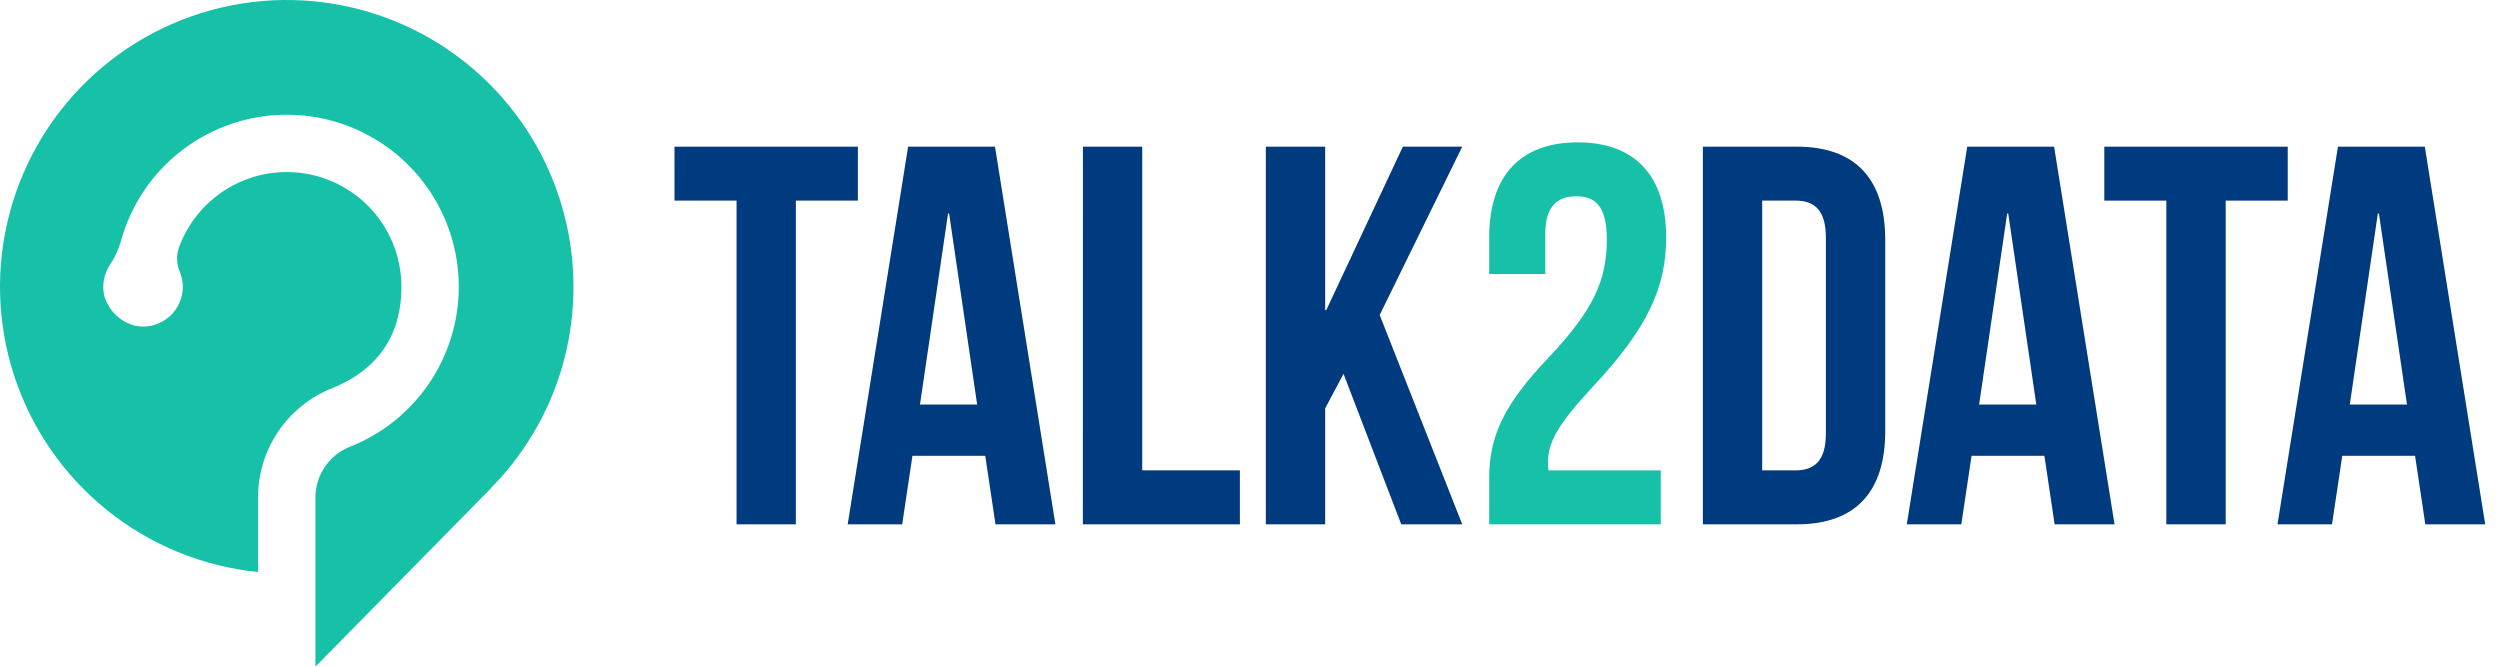
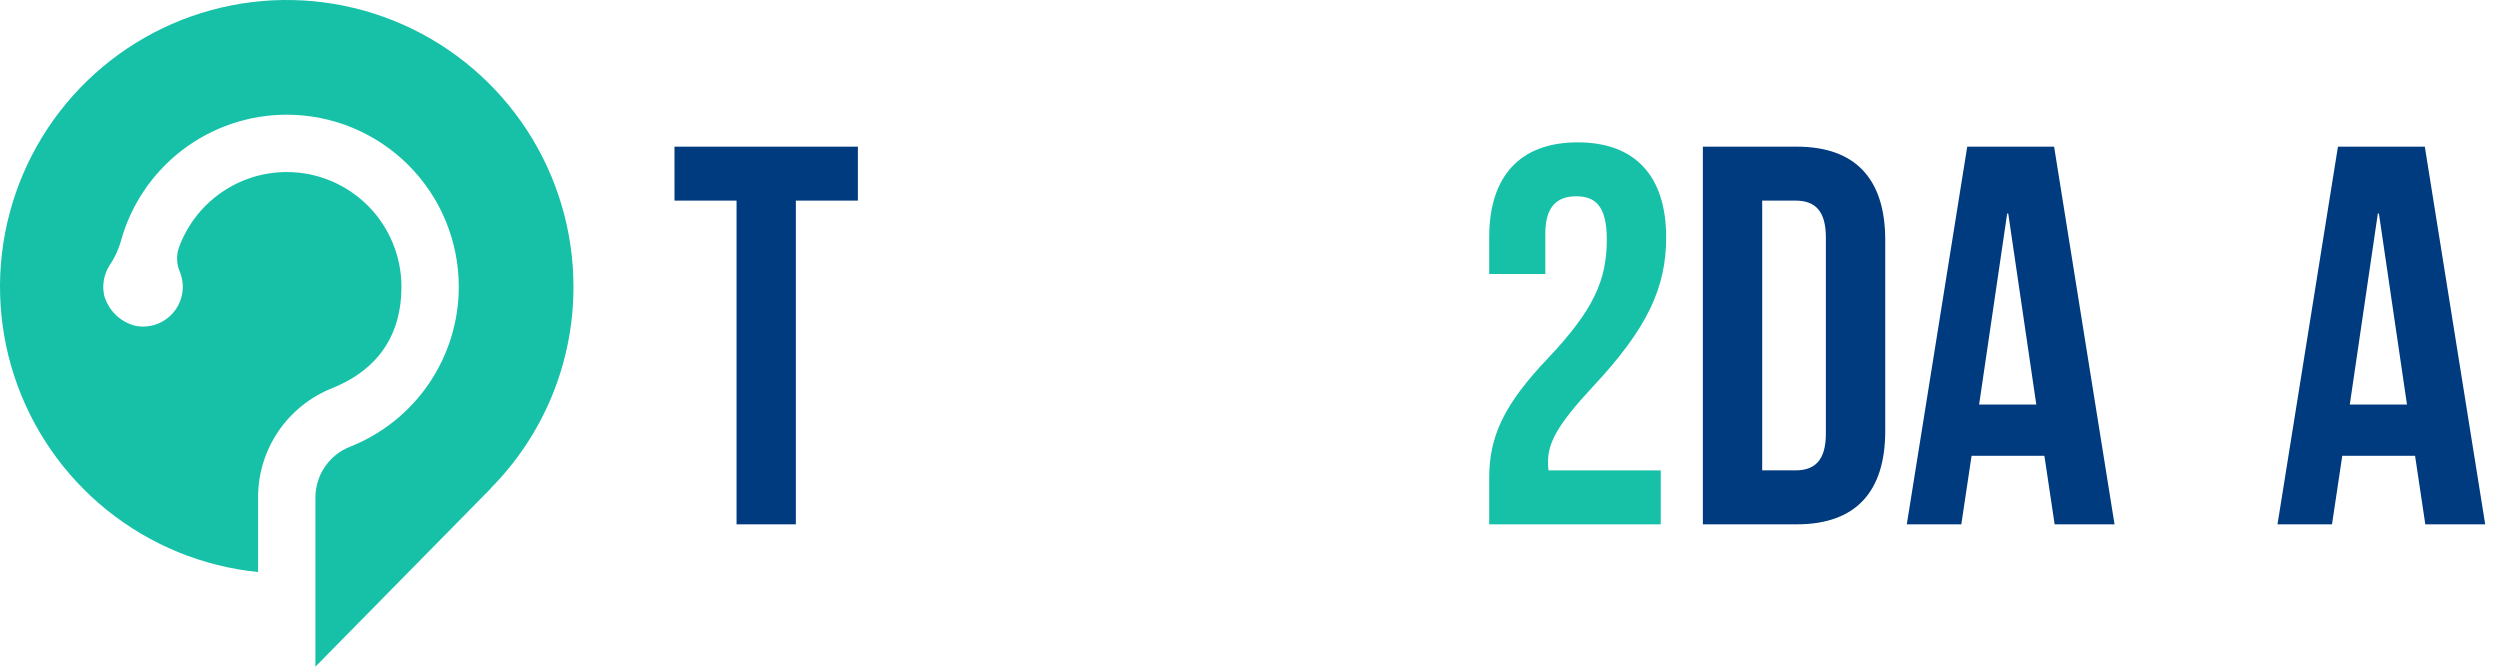
<svg xmlns="http://www.w3.org/2000/svg" width="150" height="40" viewBox="0 0 150 40" fill="none">
  <path d="M102.172 8.8H107.805C111.365 8.8 113.114 10.775 113.114 14.4V25.86C113.114 29.486 111.365 31.46 107.805 31.46H102.172V8.8ZM105.732 12.037V28.221H107.739C108.871 28.221 109.552 27.639 109.552 26.02V14.239C109.552 12.62 108.872 12.037 107.739 12.037L105.732 12.037Z" fill="#003A7F" />
  <path d="M126.872 31.46H123.279L122.664 27.349H118.294L117.679 31.46H114.408L118.034 8.8H123.246L126.872 31.46ZM118.747 24.274H122.178L120.495 12.814H120.43L118.747 24.274Z" fill="#003A7F" />
-   <path d="M126.258 8.8H137.264V12.037H133.542V31.46H129.98V12.037H126.258L126.258 8.8Z" fill="#003A7F" />
  <path d="M149.112 31.46H145.519L144.904 27.349H140.536L139.92 31.46H136.65L140.277 8.8H145.489L149.112 31.46ZM140.987 24.274H144.419L142.735 12.814H142.67L140.987 24.274Z" fill="#003A7F" />
  <path d="M94.564 11.777C93.43 11.777 92.719 12.392 92.719 14.011V16.439H89.352V14.238C89.352 10.612 91.165 8.541 94.661 8.541C98.157 8.541 99.969 10.613 99.969 14.238C99.969 17.248 98.868 19.677 95.567 23.205C93.463 25.471 92.88 26.54 92.88 27.737C92.875 27.9 92.886 28.062 92.912 28.223H99.646V31.459H89.352V28.676C89.352 26.151 90.258 24.241 92.912 21.458C95.631 18.576 96.408 16.796 96.408 14.368C96.409 12.327 95.696 11.777 94.564 11.777Z" fill="#16C1A8" />
  <path d="M40.469 8.8H51.473V12.037H47.751V31.46H44.193V12.037H40.47L40.469 8.8Z" fill="#003A7F" />
-   <path d="M63.324 31.46H59.73L59.115 27.349H54.746L54.131 31.46H50.861L54.487 8.8H59.699L63.324 31.46ZM55.199 24.274H58.63L56.947 12.814H56.882L55.199 24.274Z" fill="#003A7F" />
-   <path d="M64.976 8.8H68.534V28.221H74.394V31.458H64.972L64.976 8.8Z" fill="#003A7F" />
-   <path d="M80.611 22.429L79.51 24.501V31.459H75.95V8.8H79.51V18.609H79.575L84.172 8.8H87.734L82.781 18.9L87.734 31.46H84.075L80.611 22.429Z" fill="#003A7F" />
  <path d="M34.408 17.204C34.408 13.875 33.442 10.617 31.628 7.826C29.813 5.035 27.227 2.83 24.184 1.479C21.141 0.129 17.771 -0.31 14.484 0.216C11.196 0.743 8.132 2.212 5.663 4.445C3.194 6.679 1.426 9.58 0.574 12.799C-0.279 16.017 -0.179 19.414 0.86 22.576C1.9 25.739 3.835 28.532 6.431 30.617C9.026 32.702 12.171 33.989 15.484 34.322V29.843C15.483 28.434 15.904 27.057 16.694 25.89C17.483 24.723 18.605 23.82 19.913 23.297C22.02 22.458 24.085 20.735 24.085 17.204C24.085 15.379 23.36 13.629 22.07 12.339C20.779 11.048 19.029 10.323 17.204 10.323C15.791 10.323 14.411 10.758 13.254 11.57C12.096 12.381 11.216 13.529 10.734 14.858C10.571 15.33 10.59 15.845 10.788 16.303C10.951 16.701 11.004 17.136 10.941 17.561C10.877 17.986 10.7 18.387 10.427 18.72C10.155 19.052 9.798 19.305 9.393 19.452C8.989 19.598 8.552 19.632 8.13 19.55C7.685 19.44 7.277 19.214 6.947 18.895C6.617 18.576 6.378 18.175 6.253 17.734C6.185 17.425 6.178 17.107 6.233 16.796C6.288 16.486 6.404 16.189 6.574 15.923C6.868 15.489 7.094 15.011 7.242 14.508C7.835 12.319 9.132 10.386 10.932 9.008C12.733 7.63 14.937 6.883 17.205 6.882C18.56 6.882 19.903 7.149 21.155 7.668C22.407 8.186 23.545 8.947 24.504 9.905C25.462 10.864 26.223 12.002 26.741 13.254C27.26 14.506 27.527 15.849 27.527 17.204C27.527 19.277 26.903 21.303 25.736 23.016C24.569 24.73 22.913 26.052 20.984 26.811C20.374 27.054 19.852 27.476 19.485 28.02C19.118 28.564 18.923 29.206 18.925 29.862V34.324V40L29.46 29.294L29.431 29.308C32.626 26.09 34.415 21.738 34.408 17.204Z" fill="#16C1A8" />
</svg>